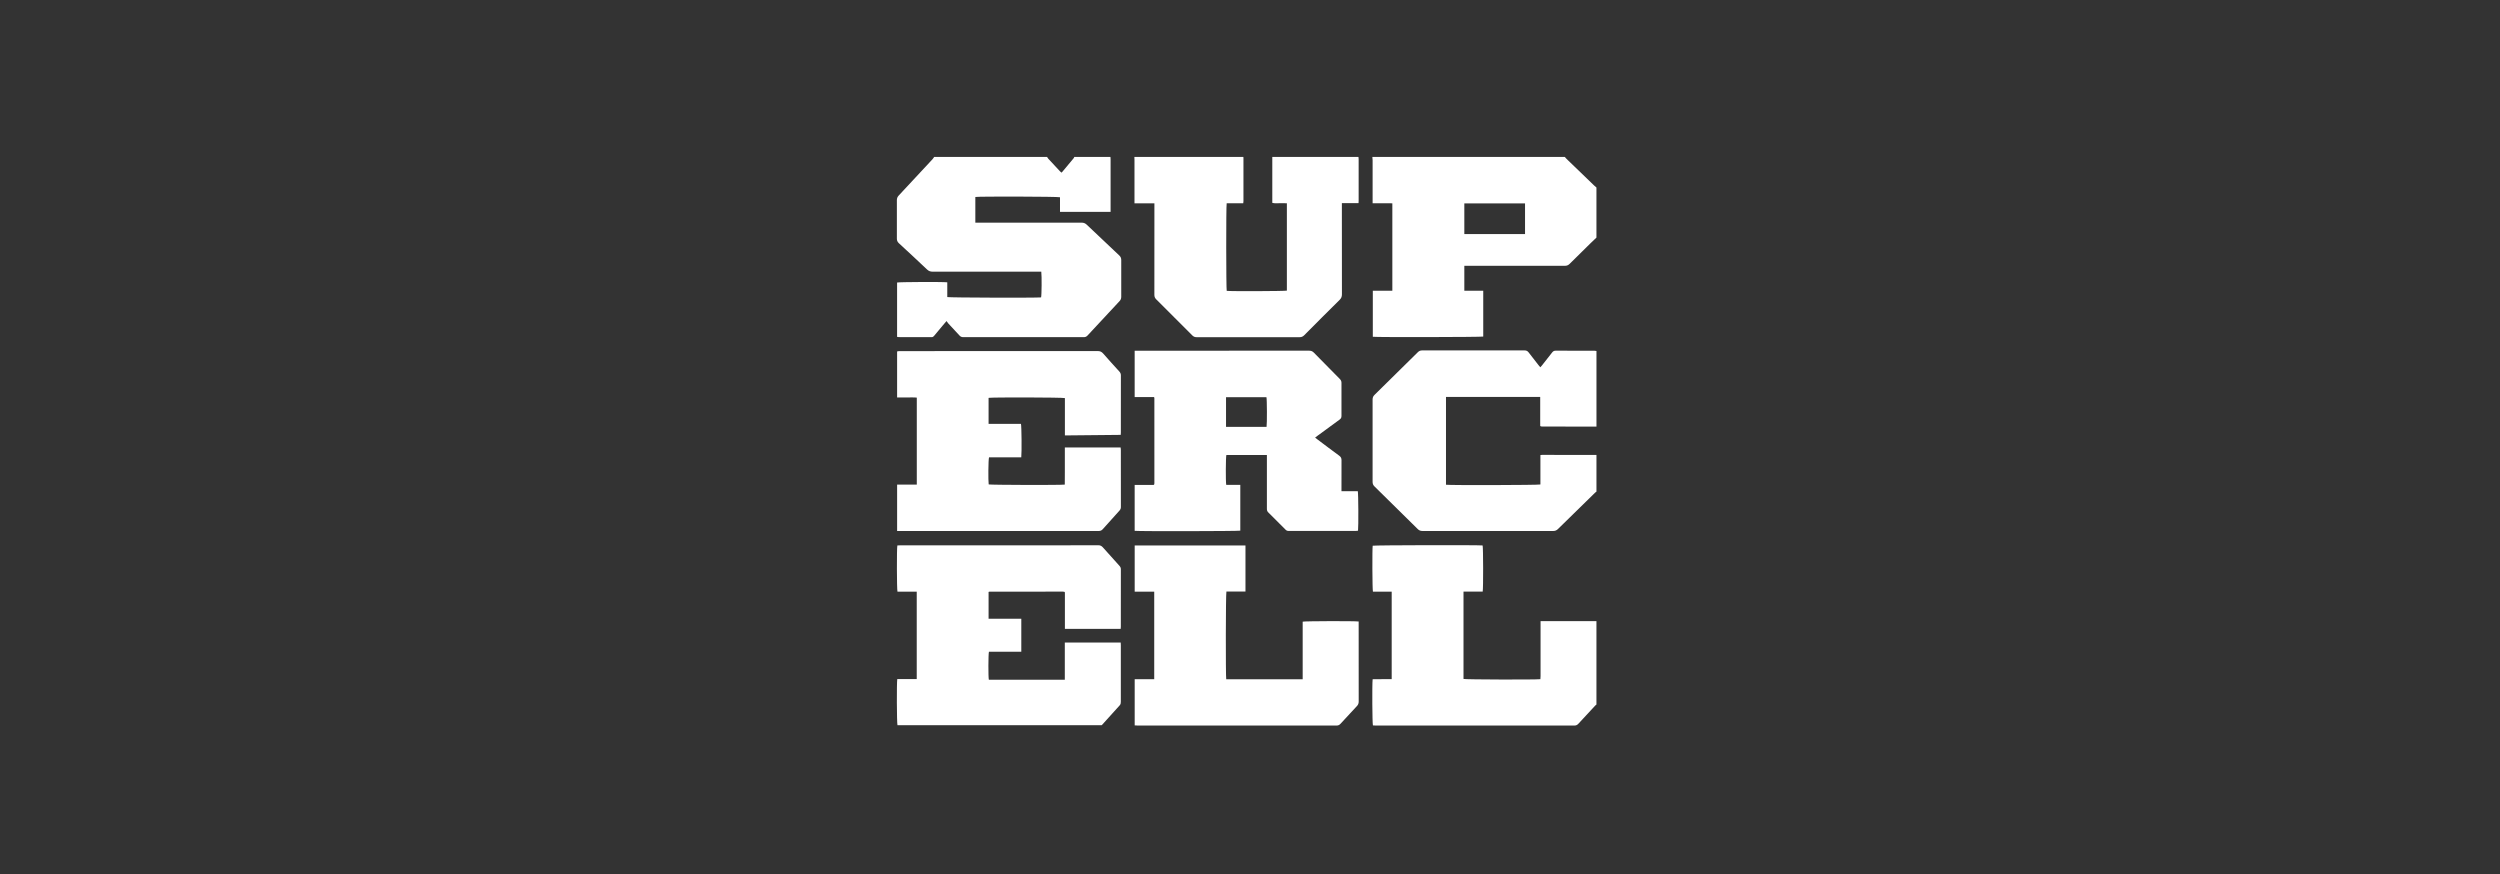
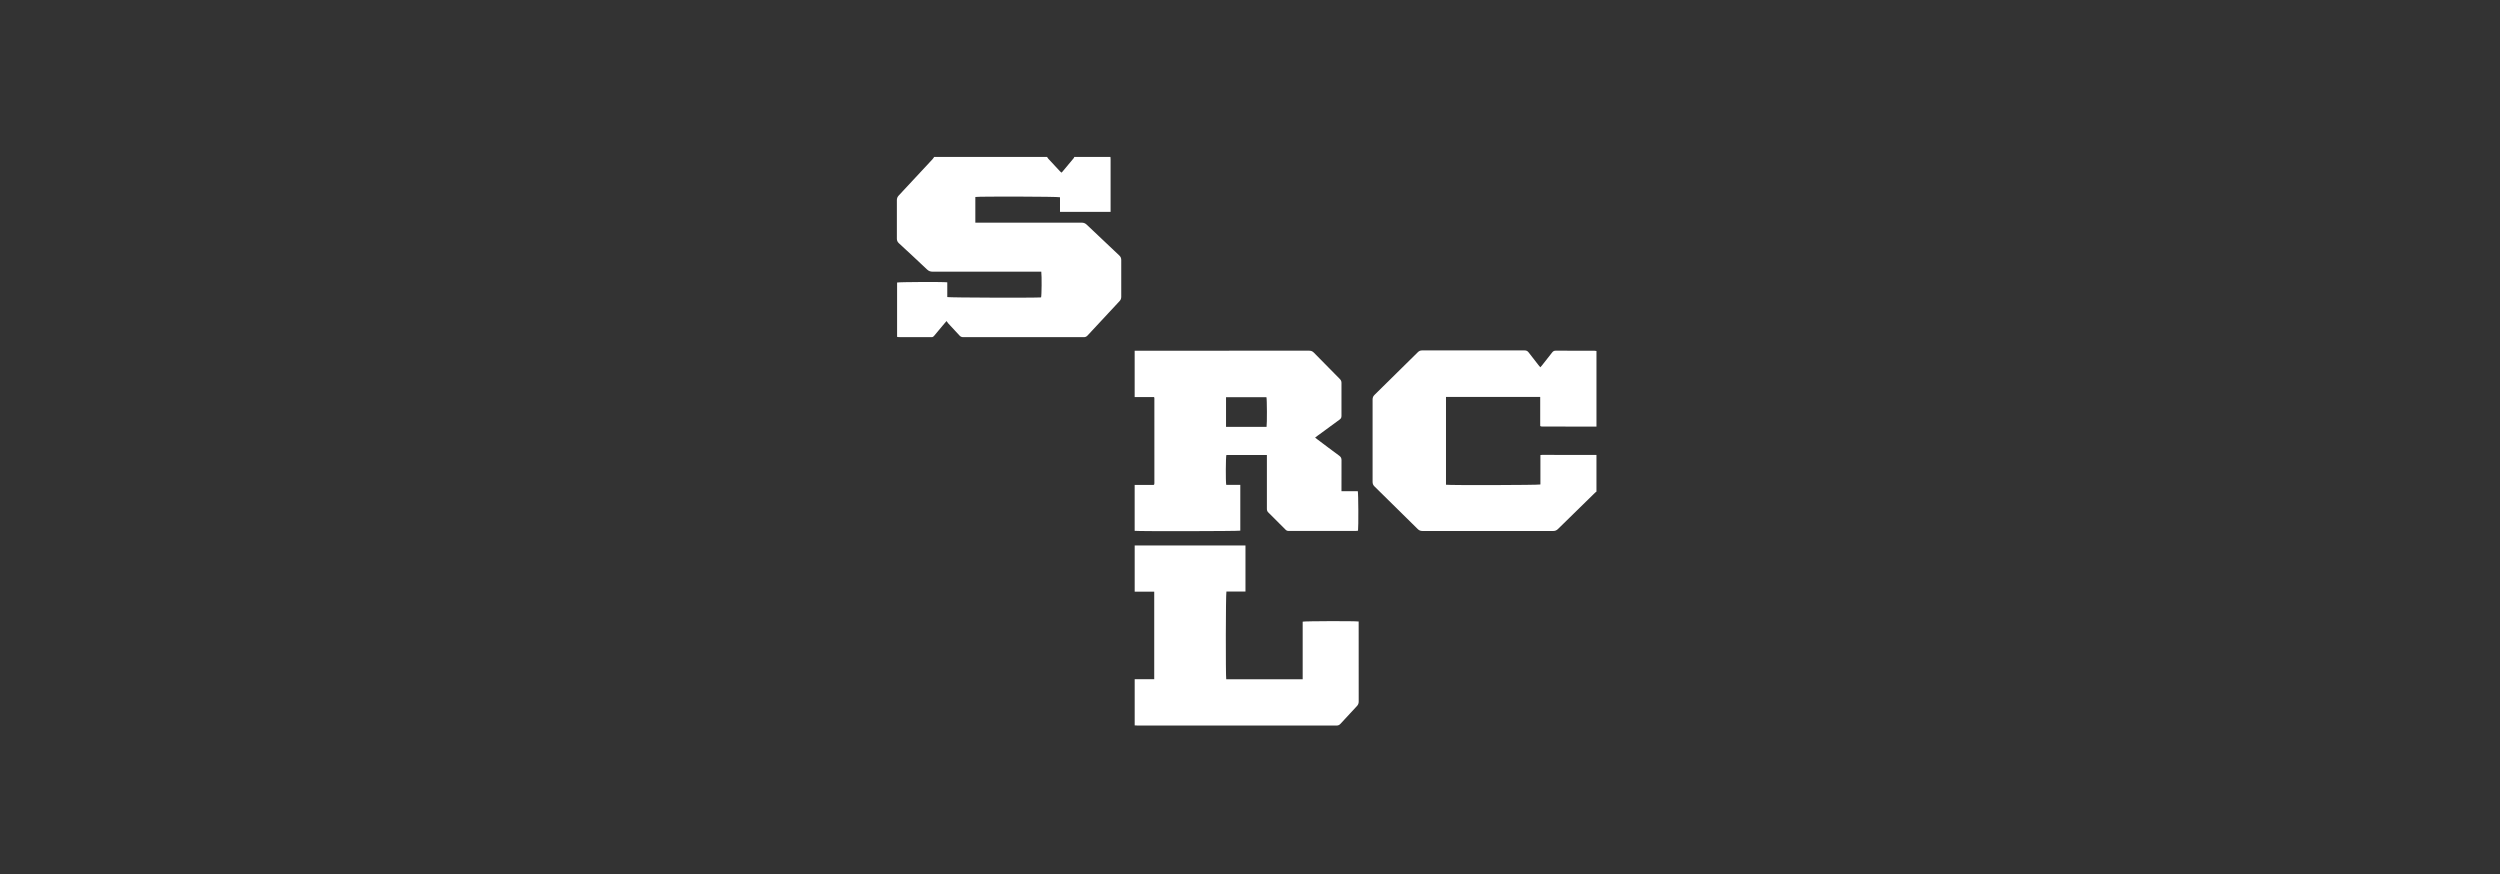
<svg xmlns="http://www.w3.org/2000/svg" width="223" height="78" viewBox="0 0 223 78" fill="none">
  <rect x="0" y="0" width="223" height="78" fill="#333333" stroke="none" />
  <path d="M99.052 14C99.057 14.066 99.065 14.131 99.065 14.196C99.065 15.684 99.065 17.171 99.065 18.659V18.896H94.552V17.595C94.36 17.53 87.302 17.512 87 17.571V19.864C87.118 19.864 87.224 19.864 87.329 19.864C90.378 19.864 93.429 19.864 96.479 19.861C96.665 19.861 96.801 19.912 96.938 20.043C97.9 20.962 98.867 21.876 99.838 22.786C99.962 22.902 100.015 23.022 100.015 23.193C100.008 24.283 100.008 25.374 100.015 26.466C100.015 26.624 99.975 26.743 99.863 26.861C98.907 27.88 97.957 28.904 97.009 29.928C96.91 30.035 96.809 30.075 96.665 30.075C93.086 30.072 89.508 30.072 85.929 30.075C85.785 30.075 85.683 30.035 85.586 29.927C85.258 29.564 84.921 29.212 84.591 28.854C84.535 28.793 84.492 28.723 84.428 28.638C84.288 28.803 84.182 28.927 84.077 29.052C83.828 29.351 83.579 29.647 83.331 29.948C83.271 30.021 83.213 30.074 83.106 30.074C82.107 30.069 81.106 30.07 80.106 30.069C80.084 30.069 80.06 30.055 80.02 30.043V25.201C80.196 25.152 84.079 25.133 84.497 25.182V26.499C84.701 26.553 92.395 26.574 92.864 26.528C92.917 26.36 92.933 24.602 92.882 24.23C92.783 24.23 92.677 24.23 92.572 24.23C89.448 24.23 86.323 24.229 83.199 24.234C82.994 24.234 82.844 24.181 82.694 24.039C81.861 23.249 81.018 22.468 80.173 21.689C80.052 21.572 80.001 21.453 80.001 21.282C80.007 20.142 80.007 19.002 80.001 17.86C80.001 17.691 80.049 17.567 80.165 17.442C81.171 16.369 82.171 15.292 83.172 14.212C83.231 14.149 83.277 14.072 83.328 14C86.684 14 90.041 14 93.397 14C93.434 14.053 93.464 14.11 93.506 14.156C93.847 14.527 94.191 14.896 94.536 15.264C94.579 15.311 94.628 15.352 94.679 15.4C94.715 15.368 94.74 15.349 94.761 15.325C95.101 14.92 95.439 14.514 95.776 14.107C95.8 14.078 95.81 14.037 95.826 14C96.9 14 97.975 14 99.049 14H99.052Z" fill="white" />
-   <path d="M142.405 21.191C142.221 21.366 142.035 21.54 141.853 21.719C141.24 22.321 140.623 22.921 140.017 23.531C139.89 23.659 139.763 23.71 139.582 23.71C136.705 23.705 133.829 23.707 130.953 23.707H130.618V25.932H132.305V30.021C132.127 30.07 122.852 30.091 122.455 30.04V25.932H124.197V18.135C123.905 18.133 123.619 18.13 123.333 18.129C123.046 18.129 122.757 18.129 122.437 18.129V17.814C122.437 16.641 122.437 15.467 122.437 14.294C122.437 14.196 122.423 14.097 122.415 14C128.135 14 133.857 14 139.578 14C139.633 14.061 139.686 14.123 139.744 14.18C140.556 14.966 141.37 15.751 142.185 16.535C142.255 16.602 142.332 16.663 142.403 16.727V21.189L142.405 21.191ZM136.033 18.145H130.618V20.876H136.033V18.145Z" fill="white" />
  <path d="M142.405 43.852C142.367 43.88 142.326 43.904 142.292 43.938C141.186 45.017 140.079 46.096 138.978 47.182C138.852 47.307 138.727 47.366 138.545 47.364C134.659 47.359 130.775 47.359 126.889 47.364C126.708 47.364 126.582 47.313 126.455 47.185C125.176 45.916 123.892 44.652 122.604 43.39C122.481 43.271 122.435 43.148 122.435 42.978C122.439 40.533 122.439 38.085 122.435 35.639C122.435 35.47 122.481 35.347 122.604 35.227C123.897 33.961 125.187 32.691 126.472 31.415C126.587 31.3 126.704 31.257 126.863 31.257C129.906 31.26 132.948 31.262 135.991 31.257C136.16 31.257 136.262 31.313 136.359 31.442C136.642 31.819 136.936 32.188 137.226 32.558C137.276 32.622 137.33 32.682 137.394 32.761C137.448 32.702 137.493 32.659 137.533 32.609C137.841 32.221 138.151 31.833 138.452 31.44C138.534 31.334 138.62 31.281 138.762 31.281C139.92 31.286 141.077 31.284 142.235 31.286C142.292 31.286 142.348 31.3 142.405 31.308V38.052C140.81 38.052 139.214 38.052 137.619 38.048C137.562 38.048 137.504 38.042 137.447 38.037C137.44 38.037 137.434 38.028 137.427 38.023C137.421 38.018 137.415 38.012 137.386 37.986V35.406H128.982V43.239C129.339 43.293 137.218 43.274 137.405 43.215V40.592C137.463 40.584 137.502 40.576 137.542 40.576C139.163 40.576 140.783 40.579 142.404 40.581V43.853L142.405 43.852Z" fill="white" />
-   <path d="M121.175 14C121.181 14.066 121.191 14.131 121.191 14.196C121.191 15.427 121.191 16.658 121.191 17.889C121.191 17.955 121.184 18.02 121.181 18.119H119.695C119.695 18.248 119.695 18.344 119.695 18.44C119.695 21.042 119.693 23.646 119.7 26.248C119.7 26.453 119.647 26.6 119.497 26.747C118.438 27.791 117.388 28.844 116.341 29.9C116.221 30.019 116.104 30.077 115.932 30.077C112.865 30.072 109.8 30.072 106.733 30.077C106.57 30.077 106.457 30.024 106.345 29.911C105.278 28.838 104.21 27.768 103.136 26.703C103.015 26.584 102.968 26.461 102.97 26.292C102.975 23.681 102.973 21.069 102.973 18.459C102.973 18.362 102.973 18.263 102.973 18.135H101.196C101.196 18.017 101.196 17.929 101.196 17.841C101.196 16.652 101.196 15.461 101.196 14.271C101.196 14.18 101.19 14.089 101.187 14C104.426 14 107.667 14 110.908 14C110.911 14.034 110.916 14.066 110.916 14.099C110.916 15.379 110.916 16.66 110.916 17.939C110.916 17.994 110.906 18.049 110.898 18.132H109.42C109.362 18.408 109.37 25.763 109.423 25.945C109.793 25.991 114.612 25.974 114.789 25.923V18.129C114.561 18.129 114.347 18.135 114.134 18.127C113.924 18.119 113.71 18.16 113.489 18.095V14C116.05 14 118.612 14 121.175 14Z" fill="white" />
-   <path d="M142.405 62.844C142.368 62.874 142.328 62.9 142.296 62.935C141.795 63.473 141.292 64.011 140.797 64.553C140.695 64.665 140.593 64.719 140.437 64.719C134.51 64.715 128.584 64.716 122.658 64.716C122.592 64.716 122.527 64.71 122.465 64.707C122.409 64.525 122.386 61.115 122.439 60.588C122.72 60.586 123.006 60.581 123.292 60.581C123.569 60.581 123.849 60.581 124.139 60.581V52.778H122.465C122.41 52.572 122.399 48.975 122.444 48.678C122.627 48.628 131.785 48.608 132.25 48.654C132.306 48.828 132.315 52.485 132.256 52.77H130.545V60.562C130.719 60.617 136.95 60.637 137.402 60.583C137.406 60.493 137.418 60.399 137.418 60.303C137.418 58.776 137.418 57.246 137.418 55.718V55.405H142.403V62.844H142.405Z" fill="white" />
-   <path d="M80.023 47.359V43.226H81.778V35.467C81.486 35.437 81.192 35.457 80.898 35.453C80.611 35.449 80.325 35.453 80.022 35.453V31.348C80.077 31.338 80.132 31.324 80.186 31.319C80.243 31.314 80.301 31.319 80.36 31.319C86.211 31.319 92.064 31.319 97.915 31.314C98.126 31.314 98.265 31.377 98.402 31.533C98.875 32.076 99.359 32.606 99.844 33.138C99.938 33.241 99.984 33.347 99.983 33.49C99.978 35.184 99.98 36.878 99.98 38.572C99.98 38.636 99.973 38.702 99.968 38.791C98.308 38.807 96.66 38.823 94.989 38.84V35.51C94.794 35.443 88.478 35.43 88.181 35.489V37.806H91.069C91.127 38.007 91.146 40.36 91.097 40.795H88.221C88.157 40.992 88.141 42.873 88.191 43.21C88.362 43.26 94.559 43.279 94.979 43.226C94.981 42.864 94.982 42.496 94.984 42.128C94.984 41.764 94.984 41.401 94.984 41.037C94.984 40.673 94.984 40.298 94.984 39.913H99.96C99.967 39.98 99.98 40.052 99.98 40.122C99.98 41.824 99.98 43.526 99.983 45.23C99.983 45.367 99.933 45.463 99.845 45.559C99.35 46.103 98.856 46.647 98.37 47.2C98.262 47.324 98.147 47.366 97.986 47.366C96.193 47.361 94.398 47.363 92.605 47.363H80.023V47.359Z" fill="white" />
-   <path d="M88.181 52.798V55.193H91.1V58.134H88.213C88.153 58.356 88.149 60.399 88.204 60.631H94.981V57.312H99.967C99.972 57.4 99.978 57.481 99.978 57.561C99.978 59.239 99.978 60.917 99.978 62.593C99.978 62.711 99.968 62.815 99.881 62.912C99.35 63.492 98.827 64.078 98.302 64.66C98.286 64.678 98.265 64.692 98.268 64.689H80.055C79.993 64.494 79.978 60.888 80.037 60.572H81.773V52.776H80.055C79.993 52.56 79.985 48.917 80.044 48.654C80.151 48.649 80.263 48.641 80.376 48.641C85.402 48.641 90.428 48.641 95.453 48.641C96.288 48.641 97.123 48.646 97.958 48.636C98.142 48.635 98.263 48.695 98.382 48.831C98.867 49.383 99.36 49.929 99.855 50.472C99.938 50.563 99.981 50.653 99.981 50.779C99.978 52.489 99.978 54.2 99.978 55.912C99.978 55.968 99.968 56.023 99.964 56.095H94.989V52.842C94.963 52.813 94.959 52.806 94.952 52.8C94.946 52.795 94.939 52.787 94.933 52.786C94.891 52.781 94.852 52.773 94.81 52.773C92.628 52.773 90.445 52.773 88.263 52.776C88.24 52.776 88.216 52.789 88.18 52.8L88.181 52.798Z" fill="white" />
  <path d="M117.308 39.033C117.396 39.104 117.46 39.155 117.525 39.203C118.173 39.69 118.817 40.18 119.47 40.657C119.612 40.763 119.664 40.874 119.663 41.048C119.655 41.874 119.66 42.701 119.66 43.528C119.66 43.615 119.66 43.705 119.66 43.815H121.116C121.168 44.011 121.183 46.992 121.136 47.339C121.079 47.345 121.017 47.359 120.954 47.359C118.954 47.359 116.954 47.359 114.955 47.362C114.838 47.362 114.754 47.329 114.671 47.246C114.16 46.729 113.646 46.213 113.127 45.704C113.026 45.605 113.007 45.499 113.007 45.372C113.009 43.876 113.007 42.38 113.007 40.885V40.584H109.392C109.337 40.756 109.321 42.927 109.38 43.25H110.635V47.335C110.456 47.383 101.544 47.399 101.212 47.35V43.256H102.903C102.933 43.229 102.939 43.224 102.946 43.218C102.951 43.212 102.959 43.205 102.959 43.199C102.963 43.167 102.971 43.133 102.971 43.101C102.971 40.572 102.971 38.045 102.97 35.516C102.97 35.492 102.959 35.47 102.946 35.419H101.212V31.284C101.314 31.284 101.402 31.284 101.491 31.284C106.583 31.284 111.674 31.284 116.765 31.281C116.944 31.281 117.073 31.327 117.199 31.458C117.966 32.247 118.738 33.027 119.513 33.806C119.613 33.907 119.66 34.009 119.66 34.154C119.655 35.138 119.655 36.121 119.66 37.105C119.66 37.253 119.609 37.344 119.489 37.431C118.839 37.9 118.194 38.376 117.549 38.85C117.476 38.904 117.405 38.96 117.306 39.035L117.308 39.033ZM109.362 38.079H112.977C113.026 37.801 113.017 35.612 112.967 35.432H109.362V38.079Z" fill="white" />
  <path d="M116.199 60.593V55.452C116.392 55.399 120.853 55.386 121.193 55.438C121.193 55.521 121.193 55.608 121.193 55.696C121.193 57.986 121.193 60.275 121.196 62.565C121.196 62.732 121.153 62.86 121.036 62.983C120.541 63.505 120.053 64.032 119.569 64.565C119.464 64.68 119.357 64.721 119.203 64.72C113.293 64.717 107.383 64.717 101.473 64.717C101.391 64.717 101.311 64.71 101.214 64.705V60.585H102.957V52.778H101.214V48.657H111.096V52.765H109.396C109.335 52.971 109.324 60.323 109.38 60.593H116.197H116.199Z" fill="white" />
</svg>